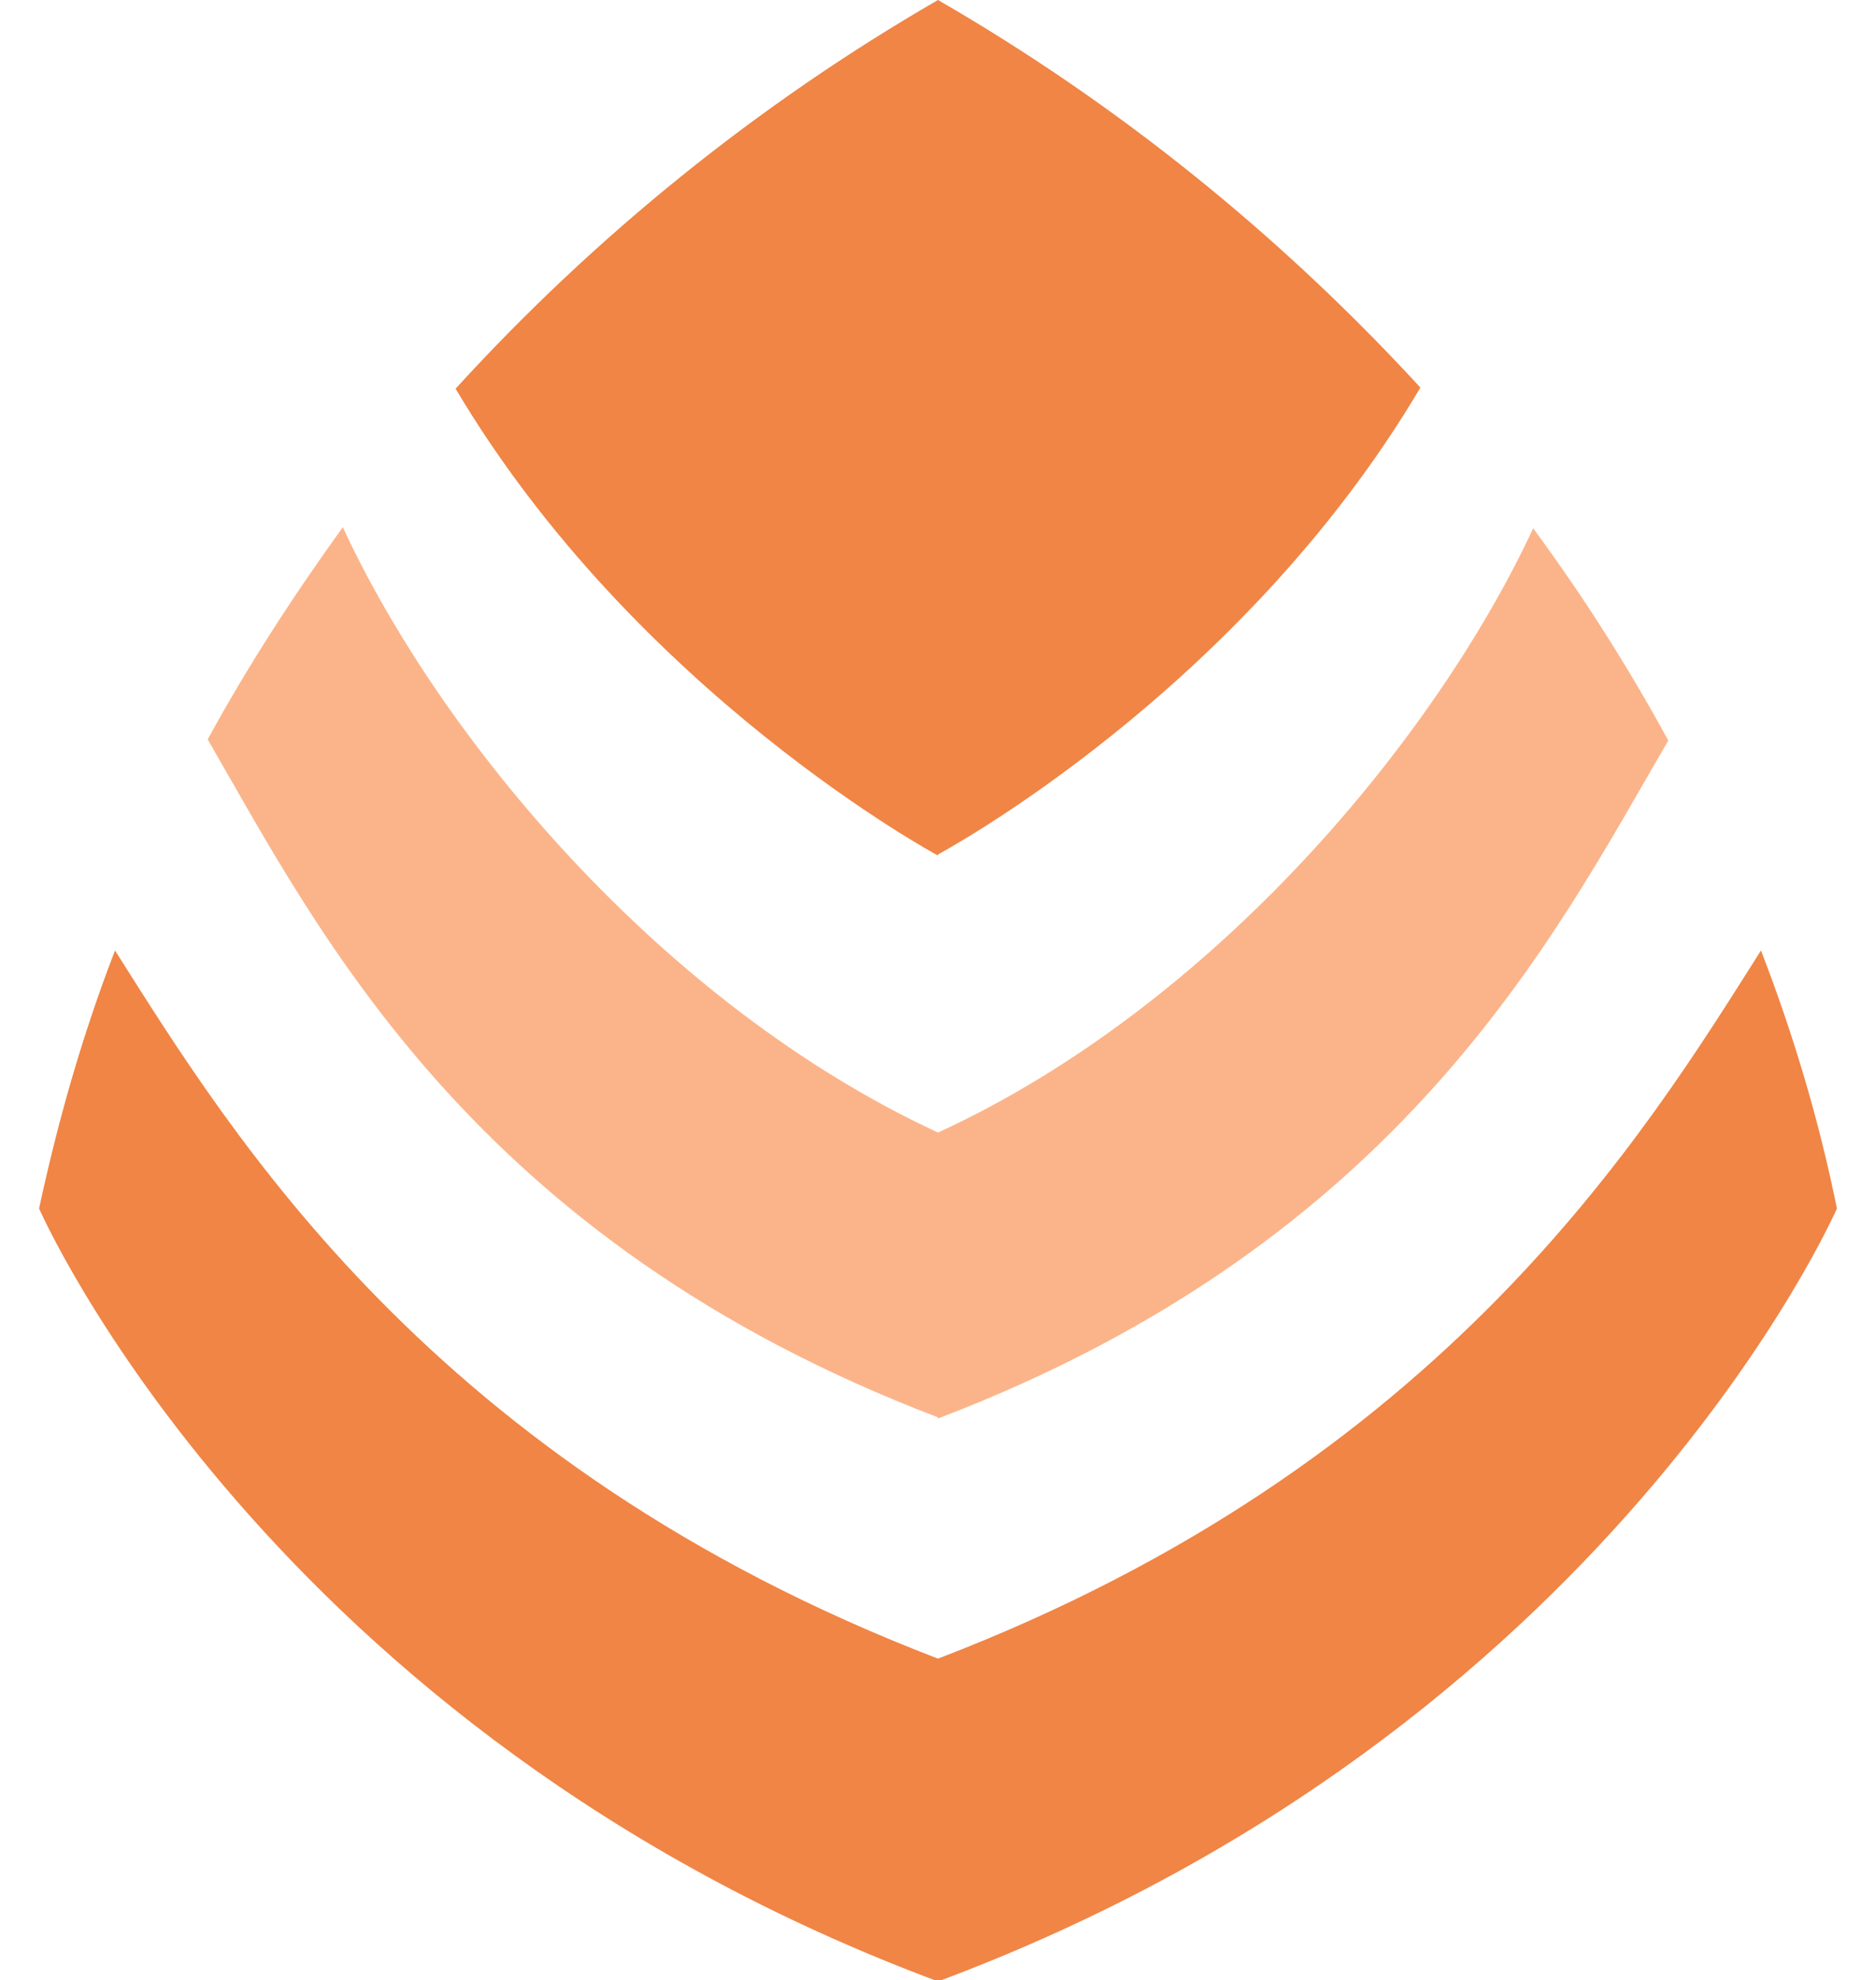
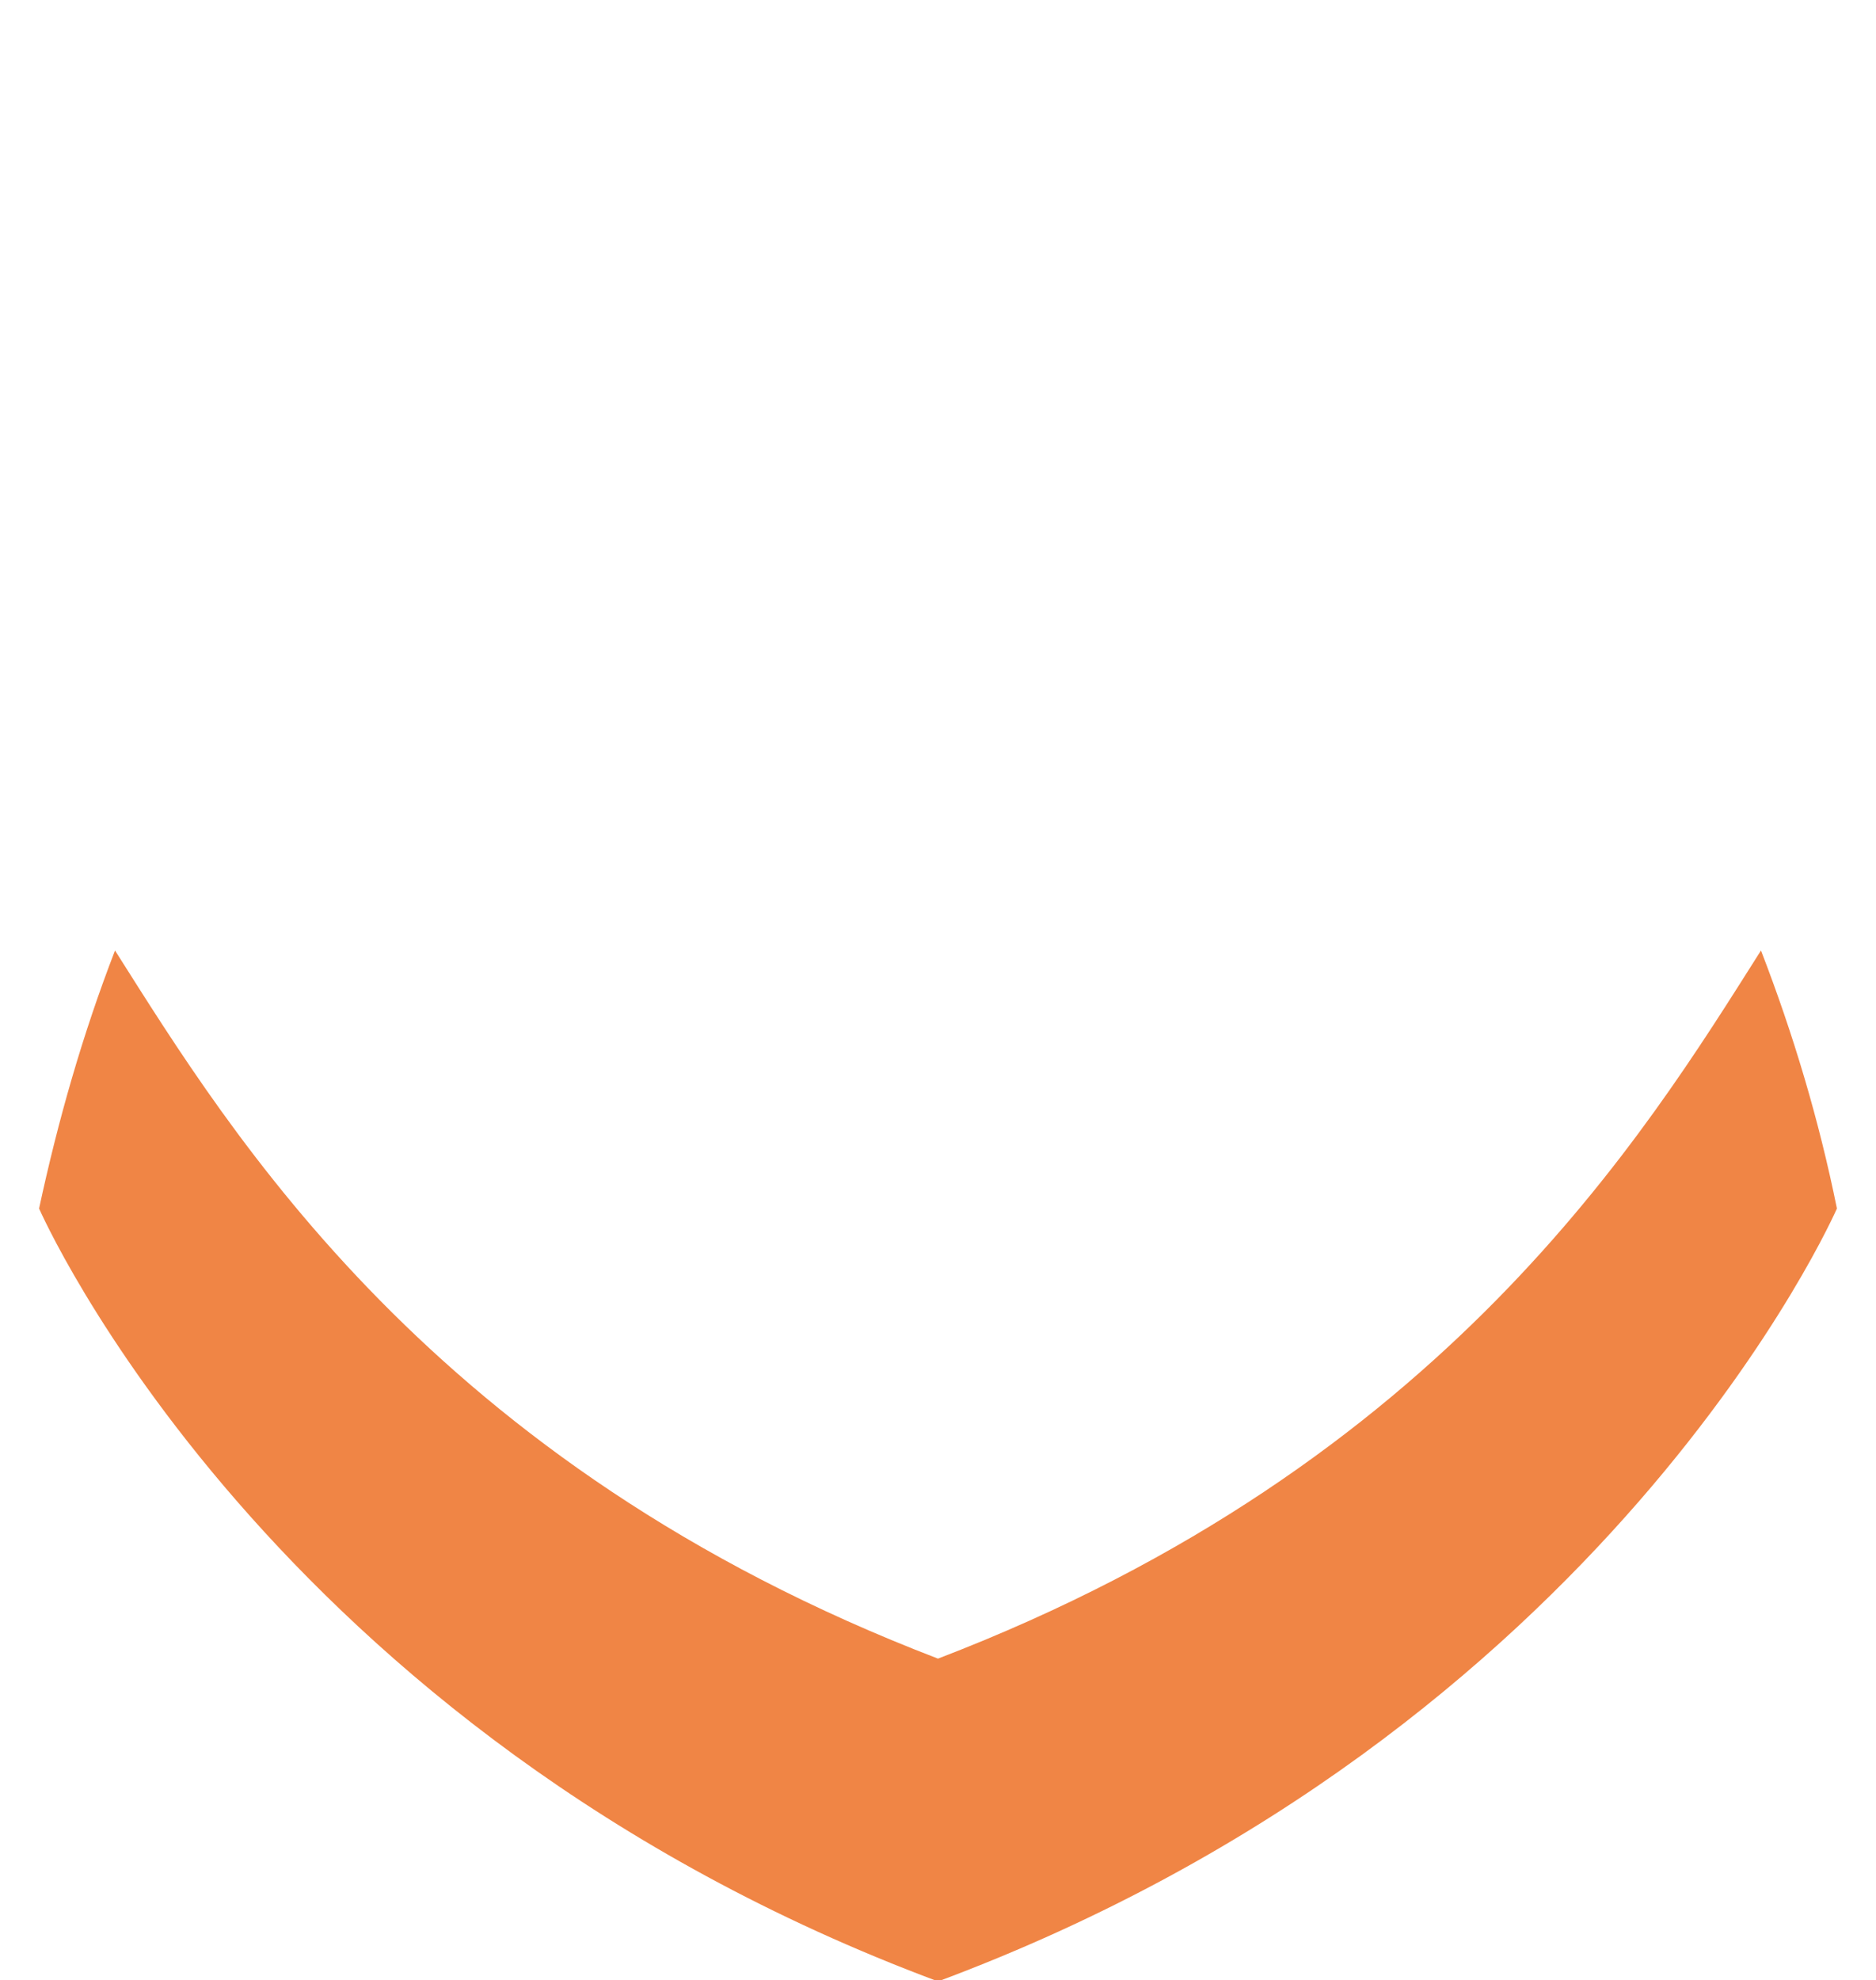
<svg xmlns="http://www.w3.org/2000/svg" id="Capa_1" data-name="Capa 1" version="1.1" viewBox="0 0 168 177.3">
  <defs>
    <style>
      .cls-1 {
        fill: #fbb489;
      }

      .cls-1, .cls-2 {
        stroke-width: 0px;
      }

      .cls-2 {
        fill: #f08545;
      }
    </style>
  </defs>
  <path class="cls-2" d="M157.7,85.1c-10.4,16.4-28.3,46-73.7,63.4-45.4-17.4-63.3-47-73.7-63.4-2.9,7.5-5.1,15.2-6.8,23.1,0,0,20.4,46.8,80.5,69.2,60.1-22.4,80.5-69.2,80.5-69.2-1.6-7.9-3.9-15.6-6.8-23.1Z" />
-   <path class="cls-2" d="M84,76.5s27-14.4,43.2-41.8C114.6,21,100.1,9.3,84,0c-16.1,9.3-30.7,21.1-43.2,34.8,16.2,27.3,43.2,41.8,43.2,41.8Z" />
-   <path class="cls-1" d="M84,127c41.7-15.9,55.3-43.4,65.4-60.7-3.6-6.6-7.6-12.9-12.1-19-8.7,18.7-28.5,42.7-53.3,54.1-24.8-11.5-44.6-35.4-53.3-54.2-4.4,6.1-8.5,12.4-12.1,19,10,17.3,23.7,44.8,65.4,60.7Z" />
+   <path class="cls-1" d="M84,127Z" />
</svg>